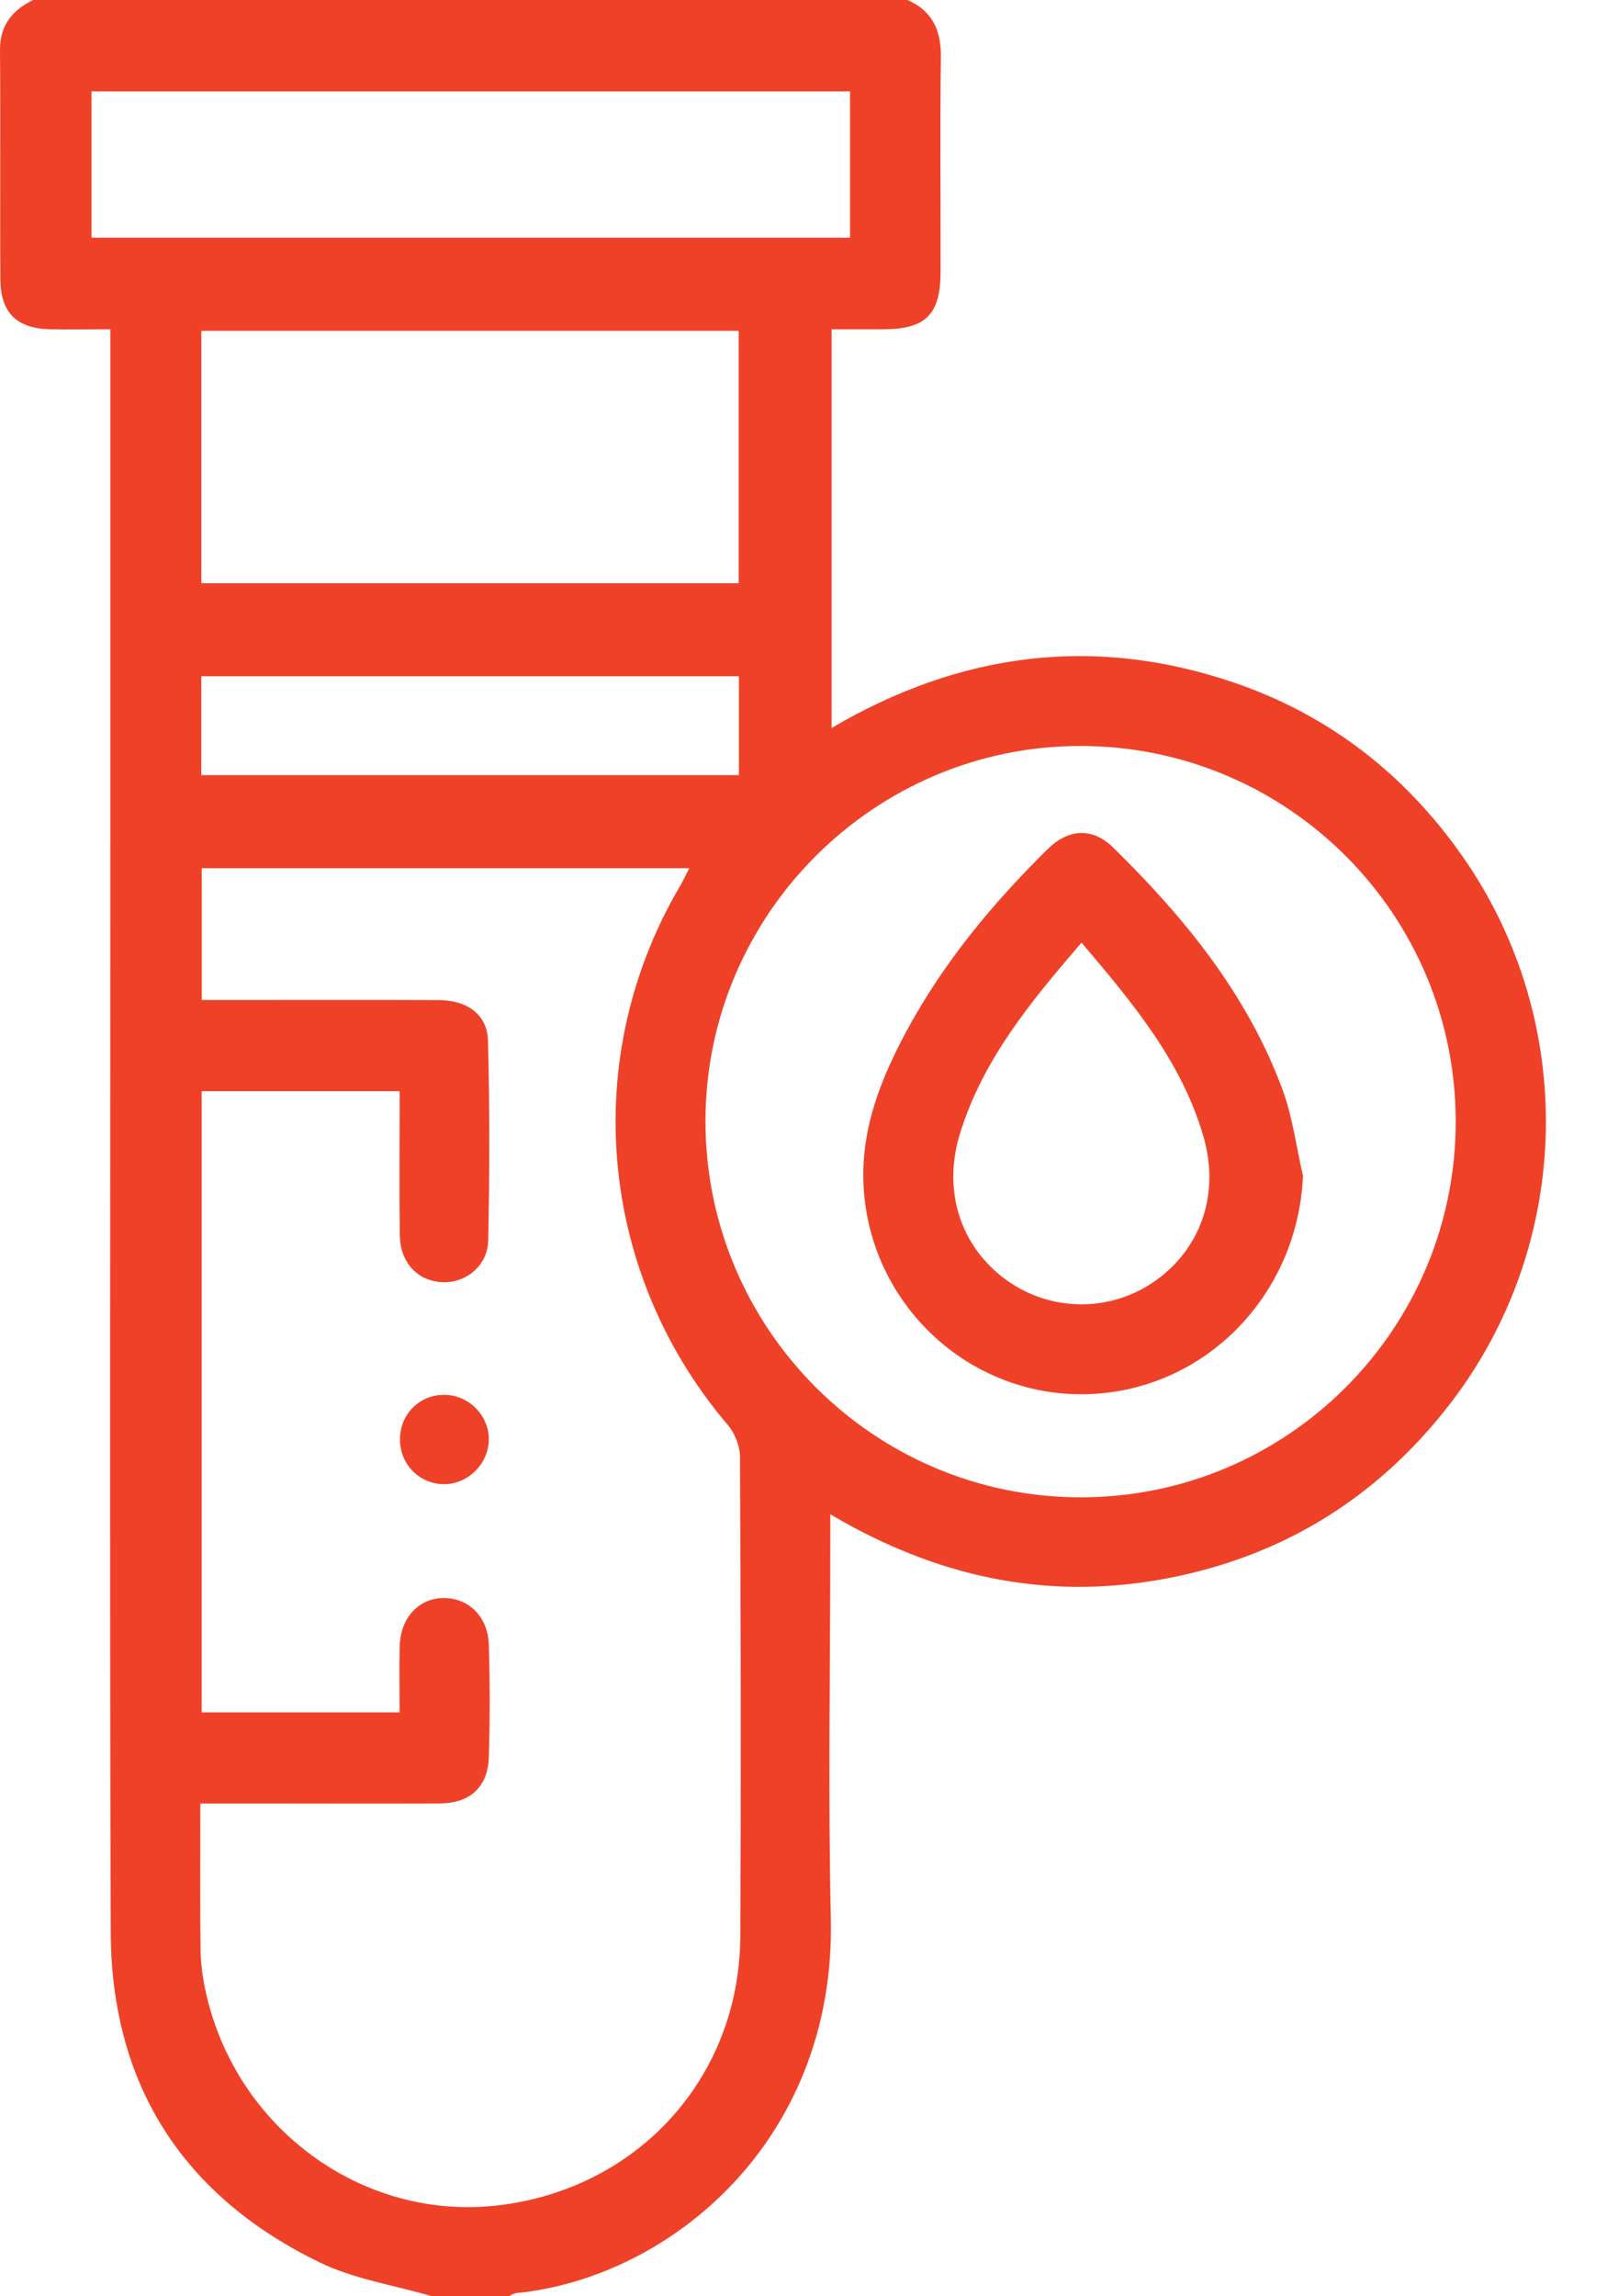
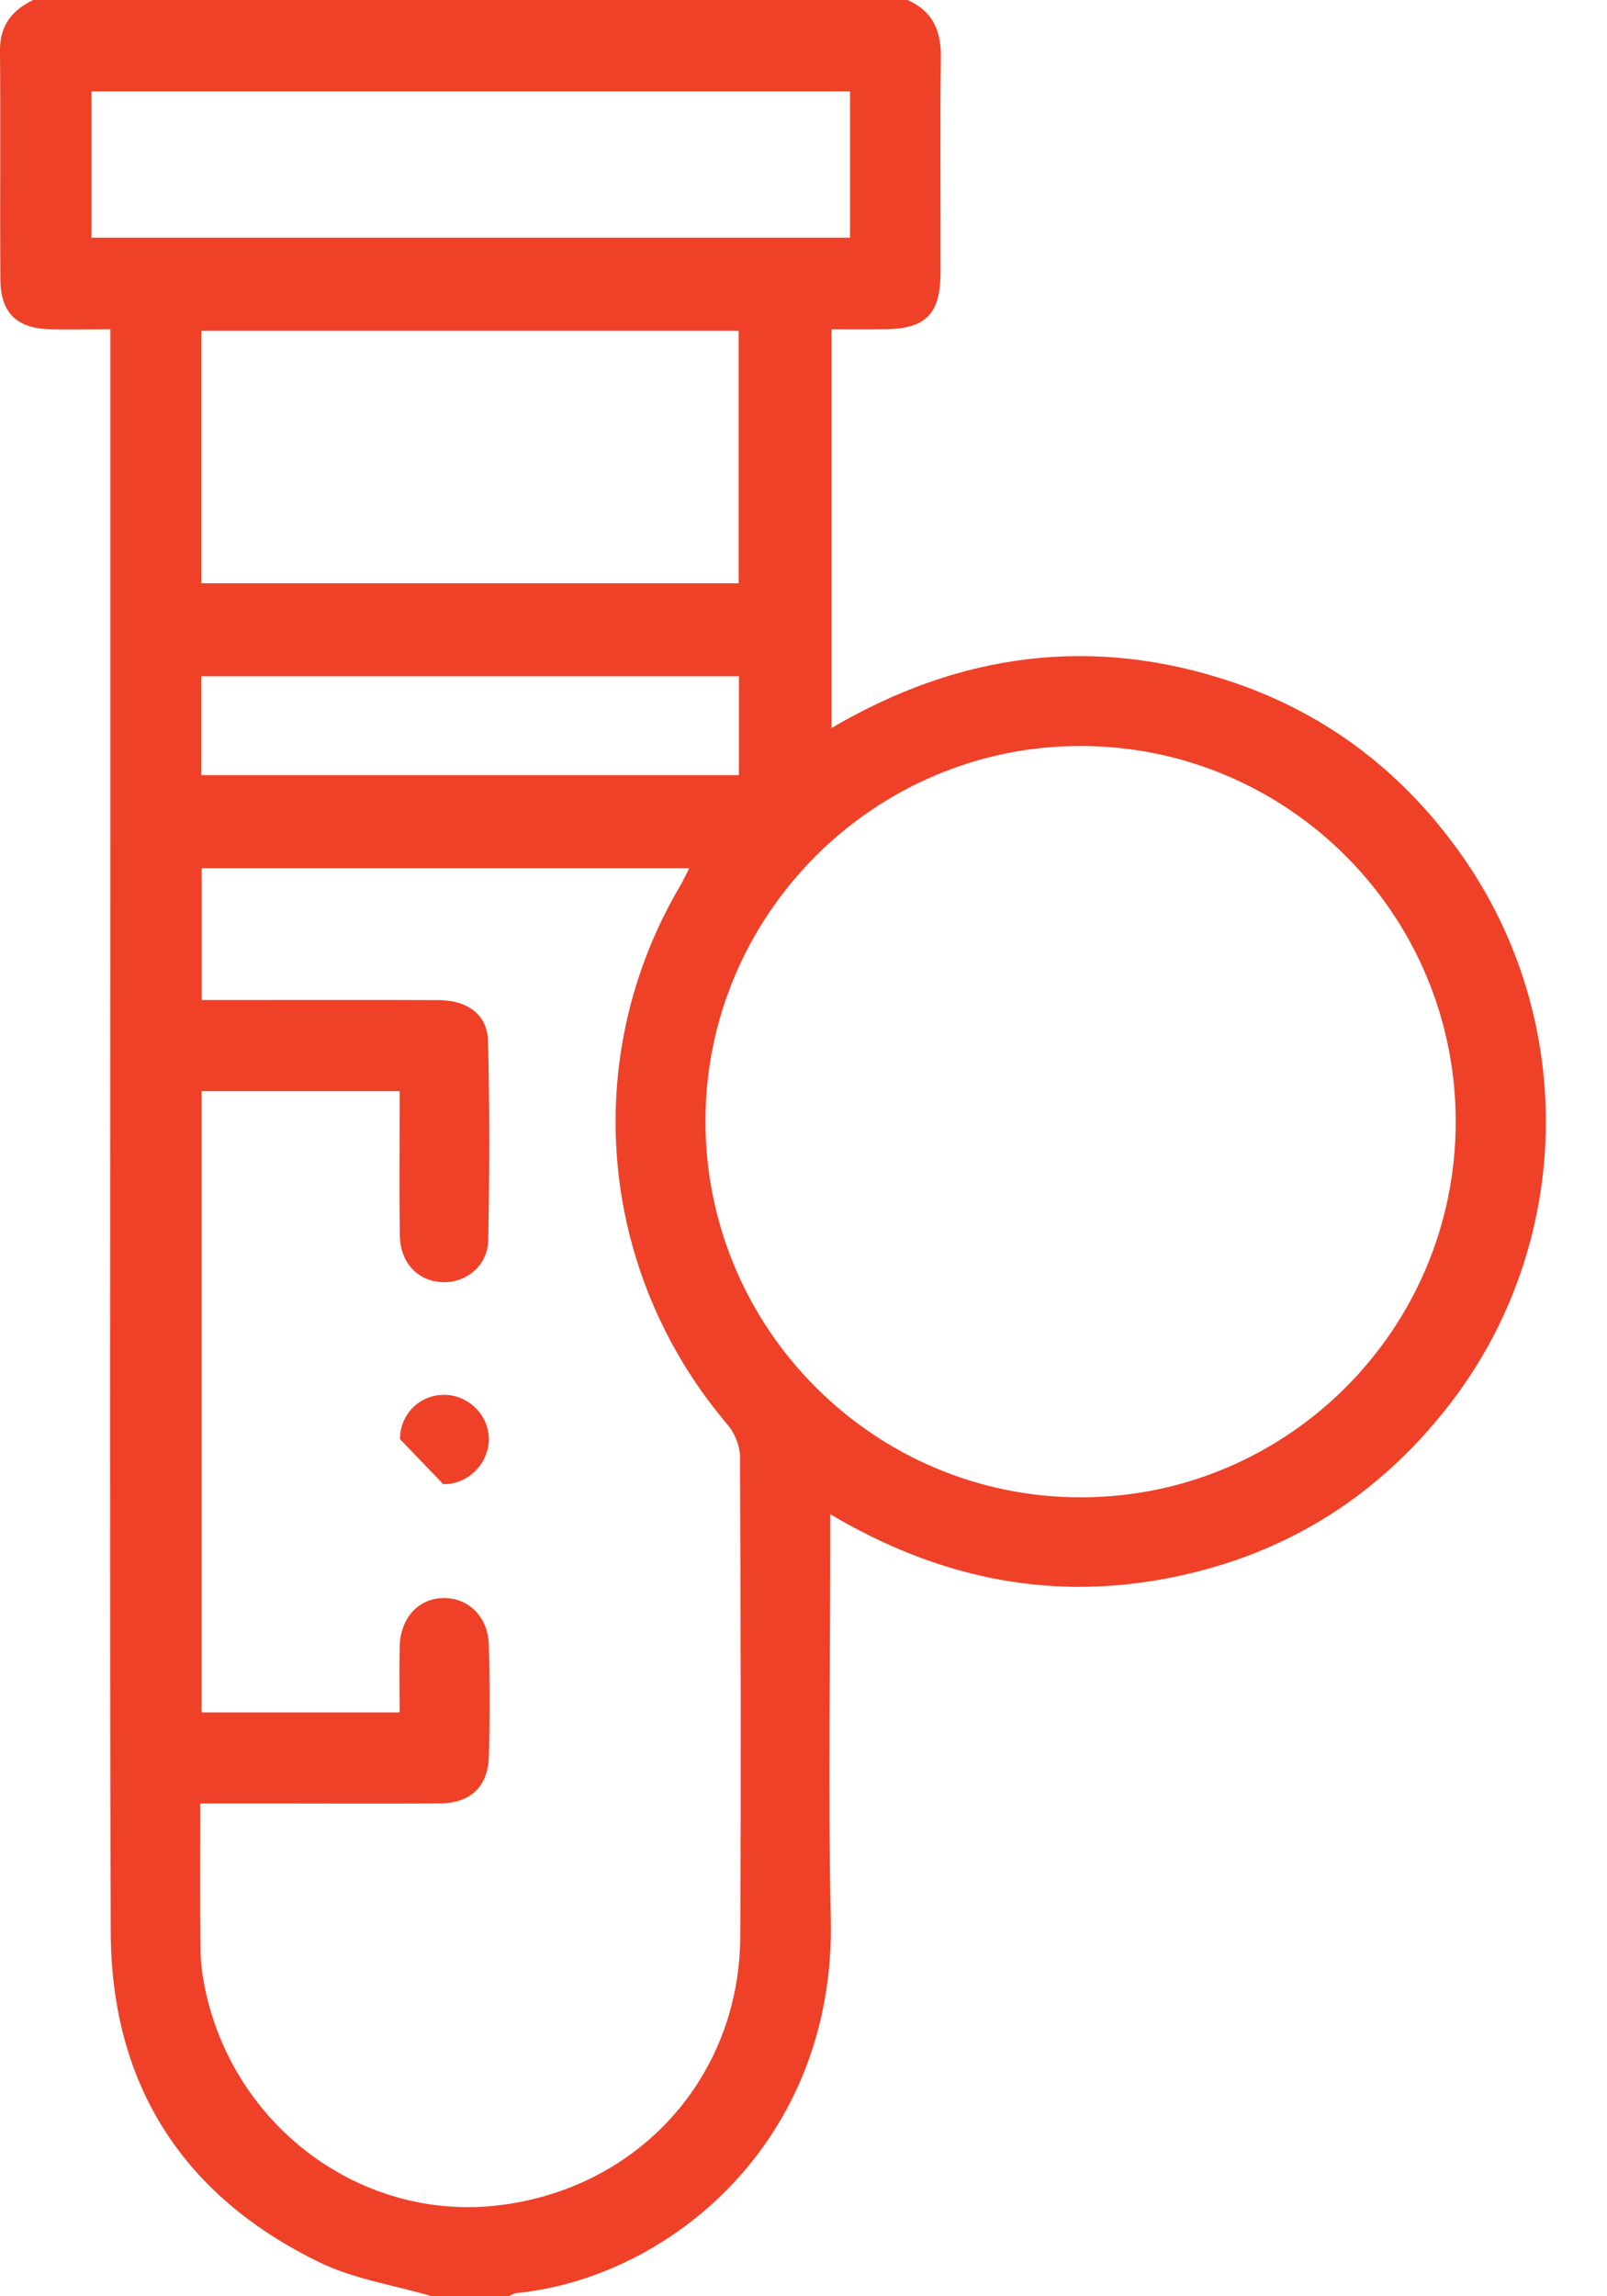
<svg xmlns="http://www.w3.org/2000/svg" width="21" height="30" viewBox="0 0 21 30" fill="none">
  <g clip-path="url(#clip0_789_90)">
    <path d="M5.646 30C5.153 29.855 4.627 29.777 4.172 29.555C2.384 28.685 1.453 27.229 1.447 25.236C1.432 20.502 1.442 15.768 1.442 11.034C1.442 8.916 1.442 6.798 1.442 4.679C1.442 4.564 1.442 4.449 1.442 4.302C1.157 4.302 0.906 4.308 0.654 4.302C0.218 4.291 0.007 4.086 0.005 3.649C-0.002 2.654 0.008 1.658 4.53304e-05 0.662C-0.003 0.334 0.156 0.134 0.433 0C4.241 0 8.05 0 11.859 0C12.186 0.144 12.3 0.398 12.295 0.749C12.283 1.686 12.293 2.623 12.291 3.56C12.289 4.108 12.096 4.299 11.552 4.302C11.329 4.304 11.106 4.302 10.867 4.302C10.867 6.047 10.867 7.759 10.867 9.511C12.541 8.527 14.286 8.296 16.111 8.913C17.36 9.336 18.359 10.111 19.114 11.191C20.623 13.348 20.558 16.262 18.941 18.351C17.981 19.589 16.726 20.356 15.179 20.634C13.645 20.909 12.22 20.595 10.85 19.783C10.85 19.934 10.85 20.038 10.85 20.141C10.85 21.781 10.82 23.422 10.857 25.061C10.924 27.976 8.746 29.759 6.752 29.958C6.715 29.962 6.68 29.985 6.644 30C6.31 30 5.978 30 5.646 30ZM2.618 23.562C2.618 24.236 2.613 24.859 2.621 25.483C2.623 25.667 2.651 25.854 2.691 26.034C3.088 27.808 4.73 29.009 6.486 28.815C8.328 28.61 9.665 27.148 9.674 25.298C9.684 23.209 9.68 21.12 9.67 19.031C9.669 18.892 9.603 18.726 9.513 18.619C7.818 16.632 7.564 13.821 8.887 11.575C8.929 11.504 8.963 11.428 9.007 11.343C6.863 11.343 4.752 11.343 2.636 11.343C2.636 11.927 2.636 12.487 2.636 13.065C2.764 13.065 2.871 13.065 2.977 13.065C3.895 13.065 4.813 13.062 5.731 13.066C6.109 13.068 6.369 13.255 6.377 13.6C6.4 14.468 6.398 15.338 6.38 16.206C6.373 16.541 6.08 16.77 5.77 16.751C5.452 16.731 5.231 16.494 5.225 16.141C5.216 15.614 5.222 15.087 5.222 14.56C5.222 14.458 5.222 14.355 5.222 14.256C4.33 14.256 3.485 14.256 2.635 14.256C2.635 16.974 2.635 19.673 2.635 22.372C3.502 22.372 4.347 22.372 5.222 22.372C5.222 22.073 5.216 21.792 5.223 21.512C5.232 21.134 5.474 20.875 5.806 20.878C6.13 20.881 6.377 21.125 6.388 21.489C6.402 21.977 6.403 22.466 6.388 22.953C6.377 23.345 6.144 23.558 5.751 23.561C5.058 23.566 4.365 23.562 3.671 23.562C3.332 23.562 2.992 23.562 2.618 23.562ZM19.023 14.653C19.023 11.948 16.833 9.752 14.129 9.746C11.433 9.74 9.223 11.942 9.219 14.64C9.214 17.355 11.421 19.567 14.13 19.562C16.831 19.559 19.024 17.359 19.023 14.653ZM9.653 7.62C9.653 6.517 9.653 5.423 9.653 4.322C7.302 4.322 4.974 4.322 2.631 4.322C2.631 5.428 2.631 6.515 2.631 7.62C4.969 7.62 7.288 7.62 9.653 7.62ZM11.108 1.194C7.779 1.194 4.484 1.194 1.196 1.194C1.196 1.845 1.196 2.476 1.196 3.105C4.512 3.105 7.805 3.105 11.108 3.105C11.108 2.456 11.108 1.833 11.108 1.194ZM2.63 10.127C4.98 10.127 7.314 10.127 9.656 10.127C9.656 9.684 9.656 9.262 9.656 8.835C7.301 8.835 4.967 8.835 2.63 8.835C2.63 9.279 2.63 9.695 2.63 10.127Z" fill="#EF4128" />
-     <path d="M5.227 18.801C5.228 18.477 5.48 18.224 5.8 18.223C6.115 18.221 6.383 18.481 6.388 18.794C6.392 19.119 6.116 19.396 5.792 19.39C5.473 19.383 5.225 19.126 5.227 18.801Z" fill="#EF4128" />
-     <path d="M17.027 15.363C16.959 16.935 15.724 18.188 14.179 18.215C12.653 18.242 11.368 17.04 11.285 15.498C11.246 14.762 11.506 14.101 11.848 13.468C12.329 12.576 12.969 11.805 13.688 11.096C13.965 10.823 14.277 10.809 14.547 11.073C15.48 11.988 16.298 12.991 16.759 14.233C16.892 14.594 16.94 14.986 17.027 15.363ZM14.133 12.315C13.459 13.098 12.834 13.857 12.541 14.823C12.316 15.566 12.555 16.29 13.148 16.721C13.727 17.141 14.507 17.148 15.091 16.738C15.693 16.316 15.944 15.598 15.727 14.85C15.443 13.87 14.807 13.108 14.133 12.315Z" fill="#EF4128" />
+     <path d="M5.227 18.801C5.228 18.477 5.48 18.224 5.8 18.223C6.115 18.221 6.383 18.481 6.388 18.794C6.392 19.119 6.116 19.396 5.792 19.39Z" fill="#EF4128" />
  </g>
  <defs>
    <clipPath id="clip0_789_90">
      <rect width="21" height="30" fill="white" />
    </clipPath>
  </defs>
</svg>